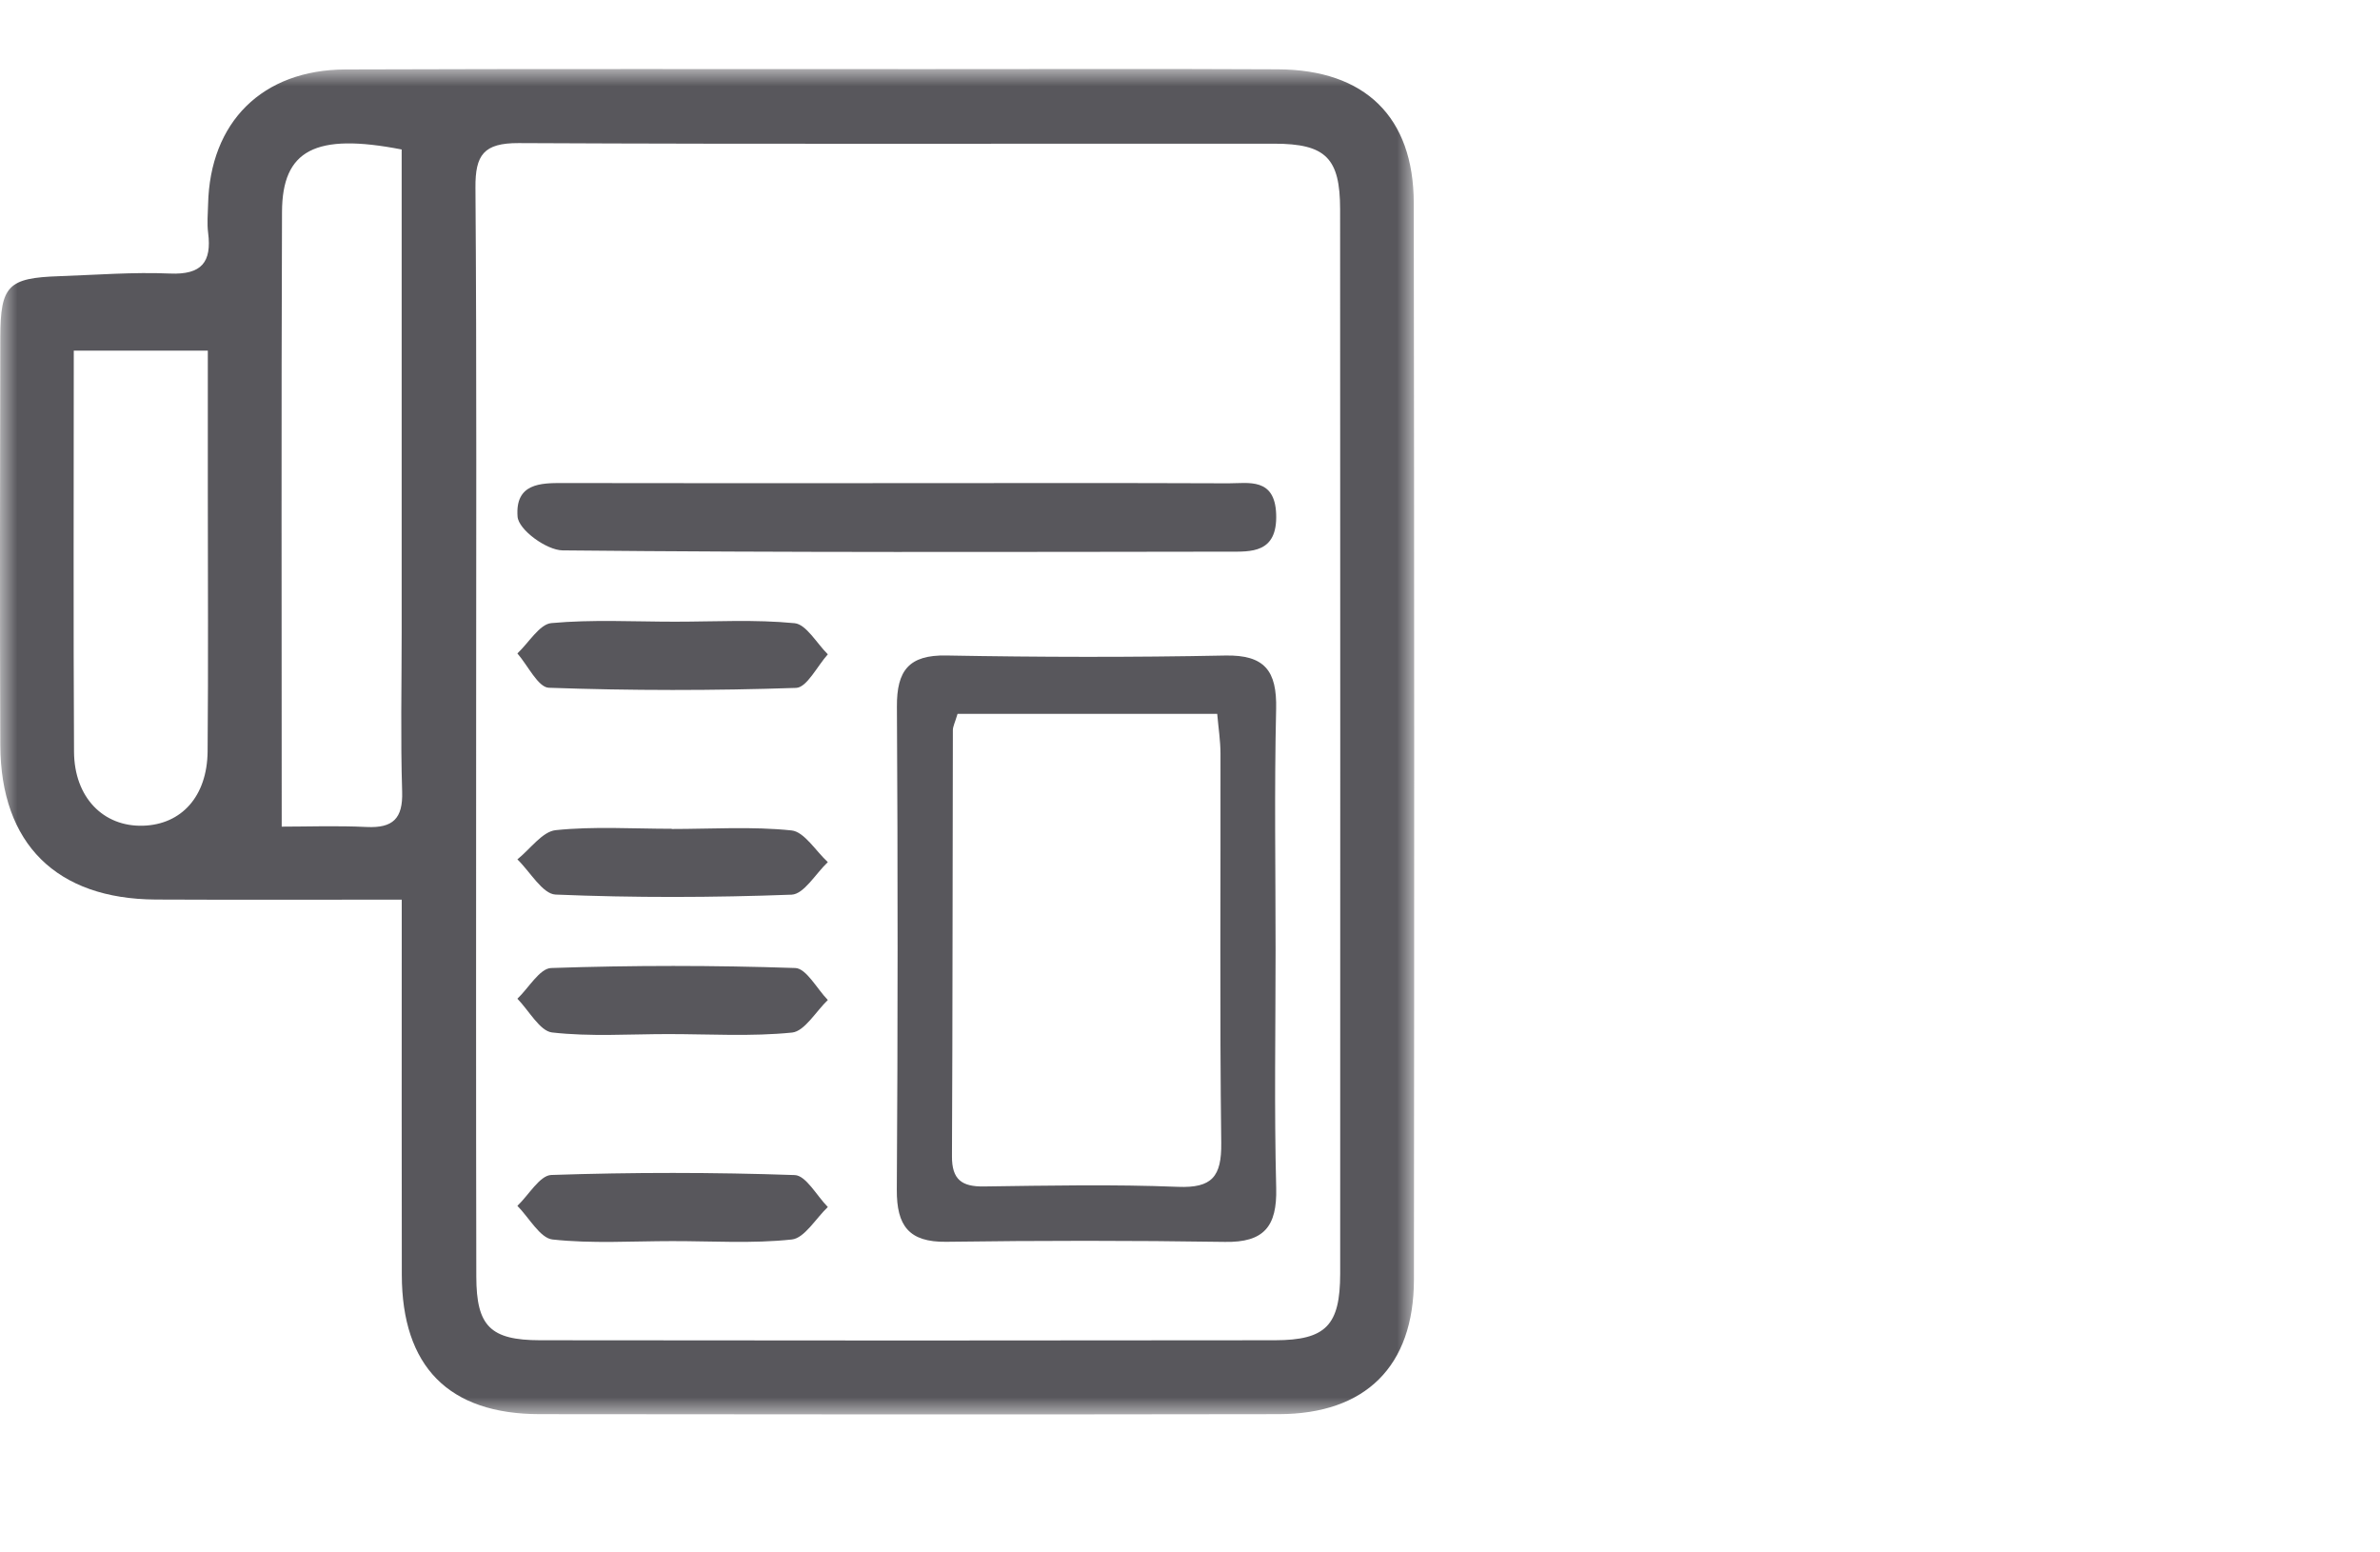
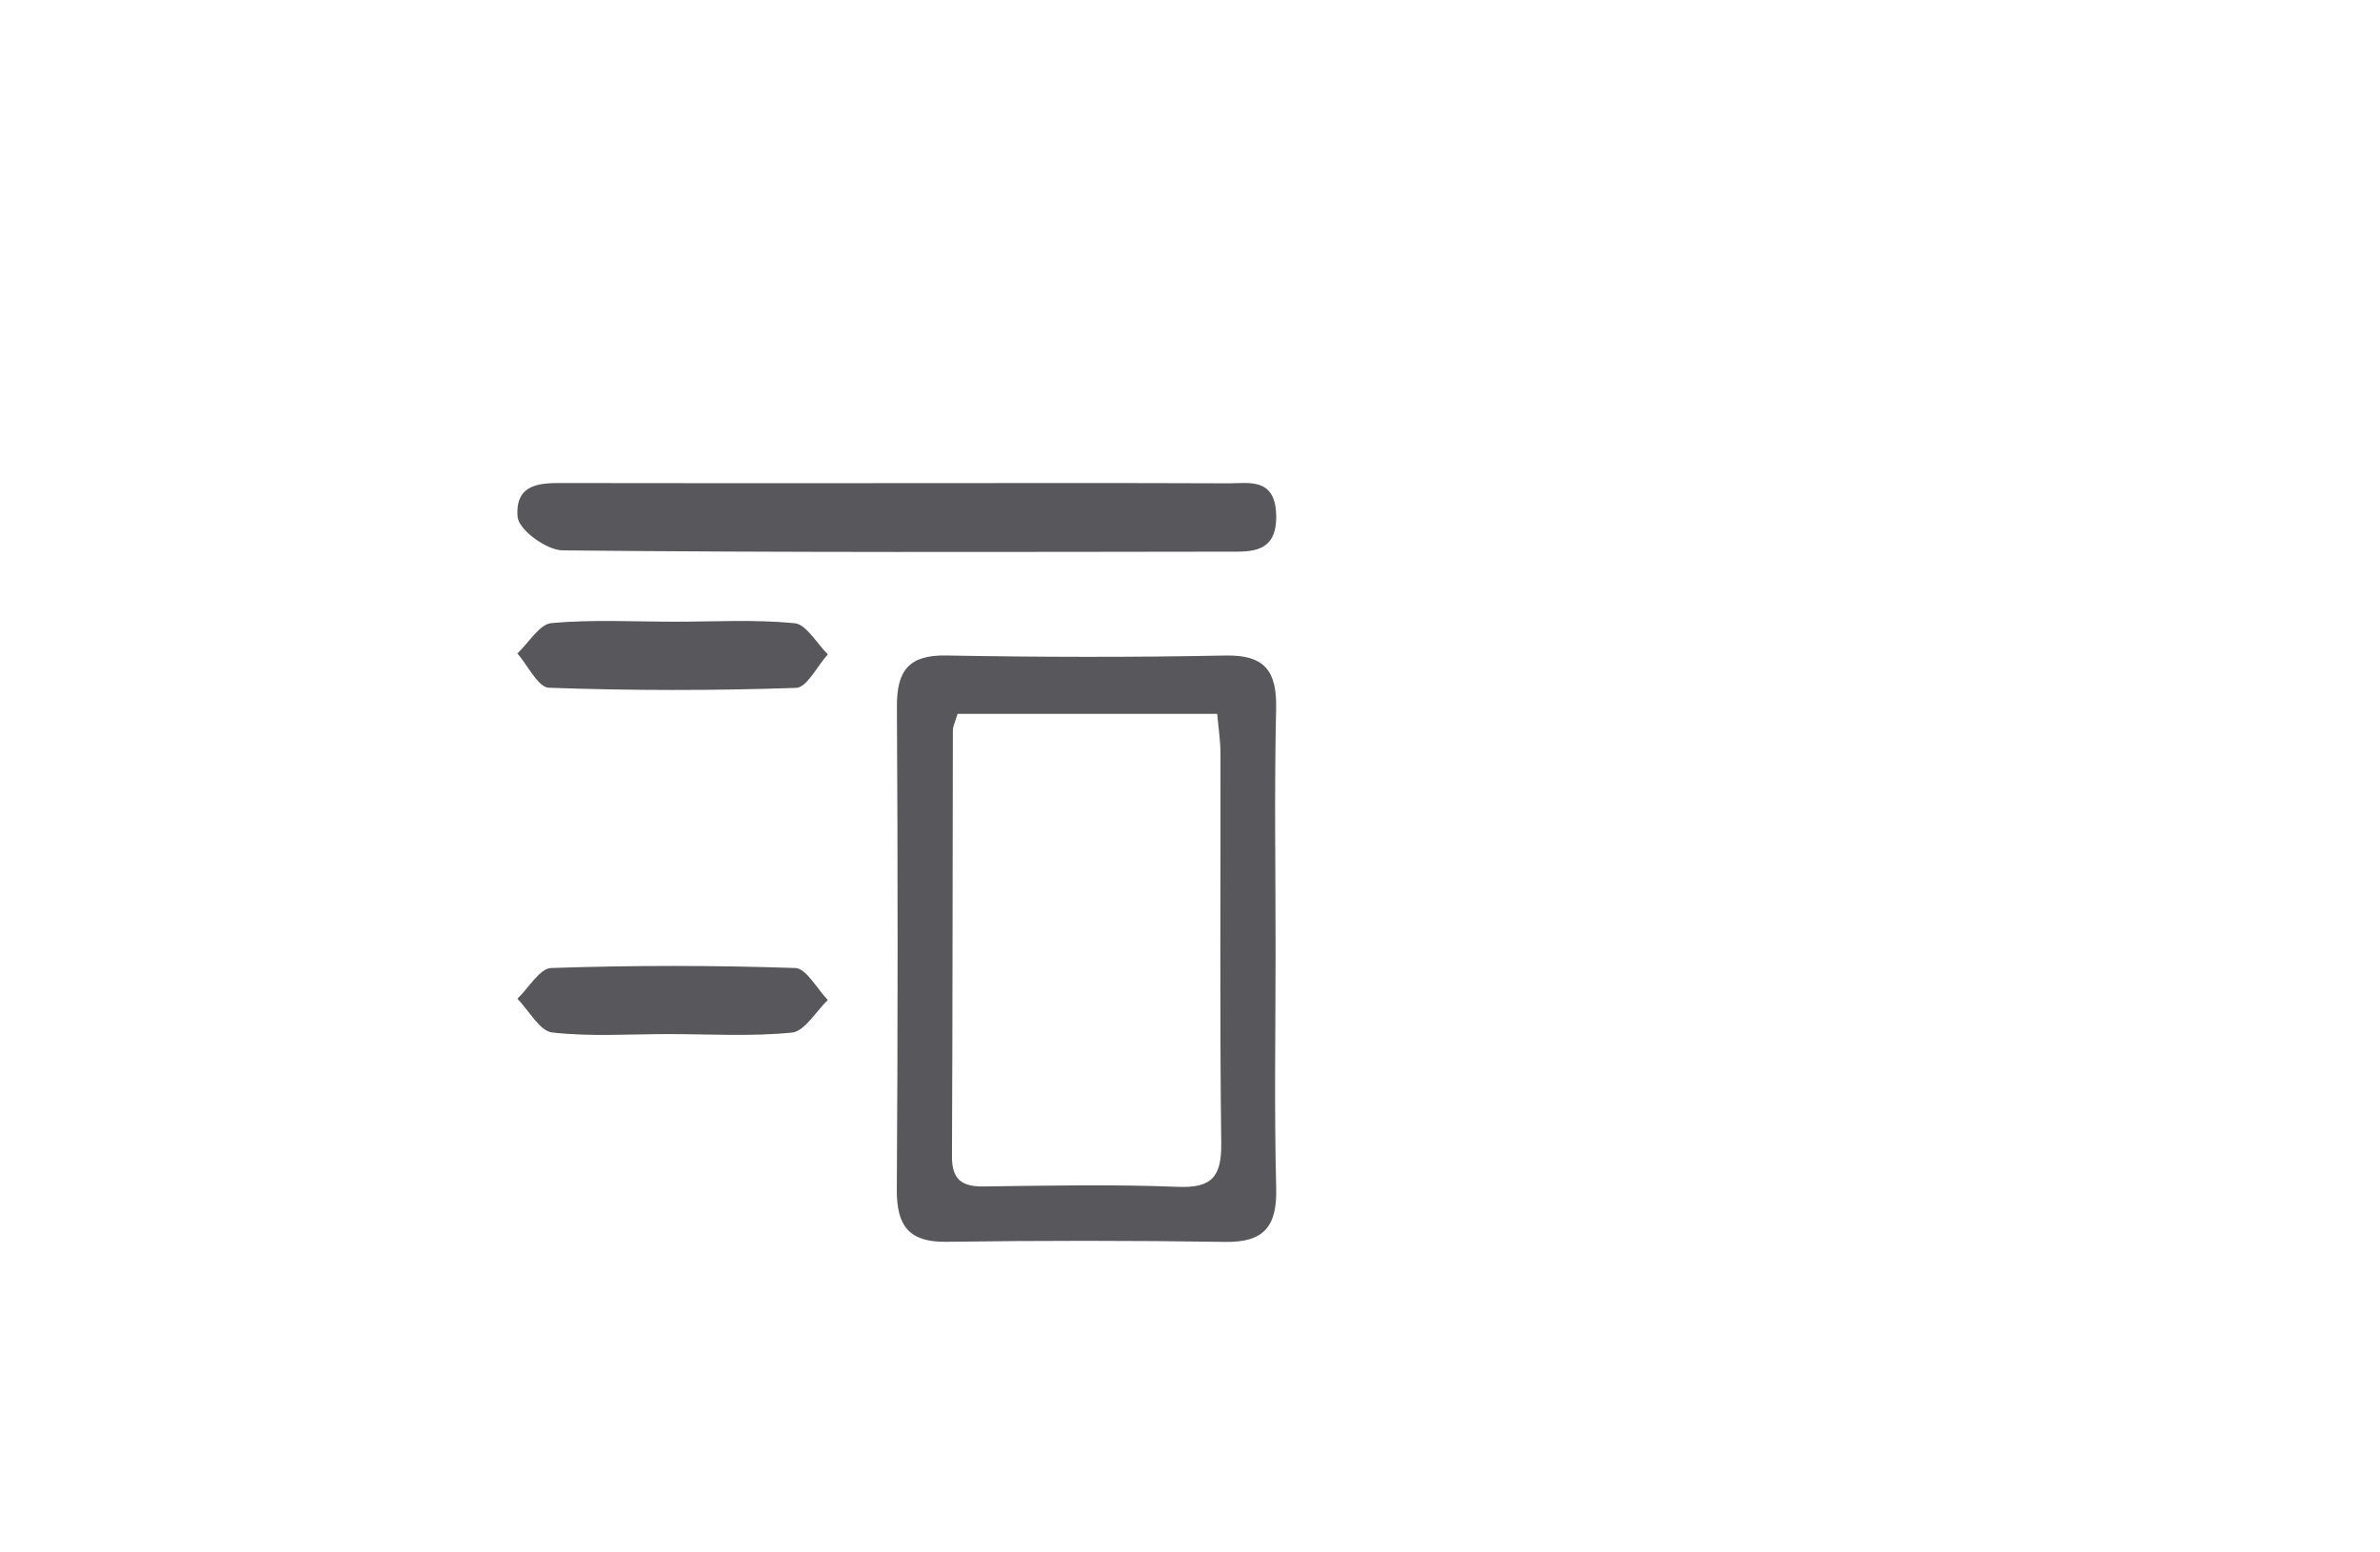
<svg xmlns="http://www.w3.org/2000/svg" xmlns:xlink="http://www.w3.org/1999/xlink" width="69px" height="45px" viewBox="0 0 69 45" version="1.1">
  <title>icono-seccion/notas</title>
  <defs>
-     <polygon id="path-1" points="-1.12726303e-15 0 41 0 41 39 -1.12726303e-15 39" />
-   </defs>
+     </defs>
  <g id="icono-seccion/notas" stroke="none" stroke-width="1" fill="none" fill-rule="evenodd">
    <g transform="translate(0, 2)">
      <g id="Group-3">
        <mask id="mask-2" fill="white">
          <use xlink:href="#path-1" />
        </mask>
        <g id="Clip-2" />
        <path d="M2.139,8.165 C2.139,12.162 2.125,15.977 2.146,19.79 C2.153,21.114 2.996,21.971 4.15,21.935 C5.263,21.9 6.006,21.084 6.019,19.782 C6.041,17.263 6.025,14.745 6.025,12.225 L6.025,8.165 L2.139,8.165 Z M11.645,2.333 C9.138,1.845 8.182,2.349 8.176,4.144 C8.153,10.036 8.167,15.928 8.167,21.962 C8.896,21.962 9.763,21.93 10.625,21.972 C11.394,22.009 11.683,21.727 11.659,20.948 C11.611,19.411 11.645,17.871 11.645,16.333 L11.645,2.333 Z M13.804,19.167 C13.804,24.447 13.798,29.727 13.809,35.008 C13.812,36.44 14.215,36.847 15.655,36.85 C22.758,36.86 29.861,36.86 36.963,36.85 C38.444,36.847 38.852,36.415 38.854,34.921 C38.857,24.635 38.857,14.35 38.852,4.066 C38.851,2.583 38.437,2.166 36.942,2.165 C29.64,2.16 22.34,2.184 15.038,2.148 C14.024,2.144 13.776,2.489 13.784,3.443 C13.823,8.684 13.803,13.924 13.804,19.167 L13.804,19.167 Z M11.647,24.078 C9.115,24.078 6.815,24.086 4.515,24.075 C1.639,24.06 0.02,22.462 0.009,19.602 C-0.006,15.66 -6.03961325e-14,11.72 0.009,7.777 C0.012,6.277 0.235,6.056 1.714,6.006 C2.785,5.969 3.859,5.883 4.926,5.929 C5.846,5.969 6.142,5.598 6.034,4.75 C5.999,4.479 6.026,4.199 6.033,3.922 C6.087,1.54 7.6,0.022 10.018,0.013 C15.615,-0.007 21.211,0.004 26.807,0.003 C30.221,0.003 33.634,-0.008 37.047,0.009 C39.573,0.021 40.983,1.387 40.987,3.882 C41.003,14.288 41.003,24.693 40.992,35.098 C40.988,37.606 39.588,38.988 37.078,38.992 C29.934,39.003 22.789,39.002 15.646,38.992 C13.004,38.99 11.654,37.61 11.649,34.951 C11.643,31.797 11.647,28.645 11.647,25.491 L11.647,24.078 Z" id="Fill-1" fill="#58575C" mask="url(#mask-2)" />
      </g>
      <path d="M27.761,18.693 C27.686,18.946 27.625,19.058 27.625,19.168 C27.615,23.284 27.619,27.4 27.599,31.515 C27.595,32.199 27.89,32.401 28.524,32.392 C30.4,32.367 32.278,32.328 34.151,32.403 C35.139,32.442 35.418,32.107 35.406,31.13 C35.359,27.371 35.391,23.611 35.384,19.851 C35.384,19.476 35.324,19.099 35.289,18.693 L27.761,18.693 Z M36.981,25.555 C36.981,27.848 36.94,30.144 36.999,32.437 C37.027,33.555 36.643,34.018 35.515,33.999 C32.821,33.957 30.125,33.959 27.43,33.996 C26.352,34.009 25.994,33.534 26,32.487 C26.03,27.821 26.03,23.153 26.003,18.485 C25.996,17.436 26.35,16.981 27.435,17.001 C30.13,17.05 32.826,17.056 35.521,17.002 C36.666,16.979 37.023,17.445 36.997,18.554 C36.943,20.886 36.981,23.219 36.981,25.555 L36.981,25.555 Z" id="Fill-4" fill="#58575C" />
      <path d="M26.022,12.005 C29.221,12.004 32.419,11.997 35.616,12.01 C36.194,12.011 36.96,11.836 36.998,12.903 C37.039,14.047 36.259,13.991 35.619,13.991 C29.183,13.999 22.746,14.019 16.31,13.954 C15.85,13.949 15.034,13.362 15.005,12.975 C14.931,12.005 15.685,12.001 16.308,12.002 C19.546,12.01 22.784,12.005 26.022,12.005" id="Fill-6" fill="#58575C" />
      <path d="M19.372,27.975 C18.248,27.975 17.119,28.055 16.004,27.928 C15.651,27.886 15.334,27.292 15,26.95 C15.327,26.64 15.647,26.071 15.979,26.06 C18.337,25.98 20.698,25.98 23.057,26.06 C23.377,26.071 23.686,26.665 24,26.987 C23.656,27.317 23.327,27.892 22.965,27.931 C21.775,28.051 20.571,27.975 19.372,27.975" id="Fill-8" fill="#58575C" />
      <path d="M19.567,16.021 C20.724,16.021 21.886,15.952 23.038,16.065 C23.374,16.098 23.681,16.651 24,16.967 C23.694,17.306 23.393,17.929 23.081,17.94 C20.692,18.021 18.299,18.021 15.911,17.936 C15.601,17.925 15.303,17.289 15,16.941 C15.327,16.635 15.641,16.095 15.982,16.062 C17.172,15.953 18.371,16.021 19.567,16.021" id="Fill-10" fill="#58575C" />
-       <path d="M19.474,22.03 C20.634,22.03 21.798,21.952 22.95,22.072 C23.317,22.111 23.651,22.67 24,22.99 C23.651,23.32 23.308,23.919 22.95,23.934 C20.67,24.019 18.385,24.026 16.106,23.931 C15.729,23.914 15.368,23.267 15,22.911 C15.369,22.616 15.724,22.105 16.109,22.064 C17.223,21.949 18.352,22.024 19.474,22.024 L19.474,22.03 Z" id="Fill-12" fill="#58575C" />
-       <path d="M19.487,33.976 C18.328,33.976 17.165,34.054 16.016,33.929 C15.659,33.889 15.337,33.295 15,32.954 C15.328,32.642 15.65,32.07 15.984,32.059 C18.337,31.98 20.691,31.98 23.042,32.062 C23.367,32.074 23.681,32.665 24,32.988 C23.653,33.317 23.322,33.89 22.958,33.929 C21.808,34.053 20.645,33.974 19.487,33.976" id="Fill-14" fill="#58575C" />
    </g>
  </g>
</svg>